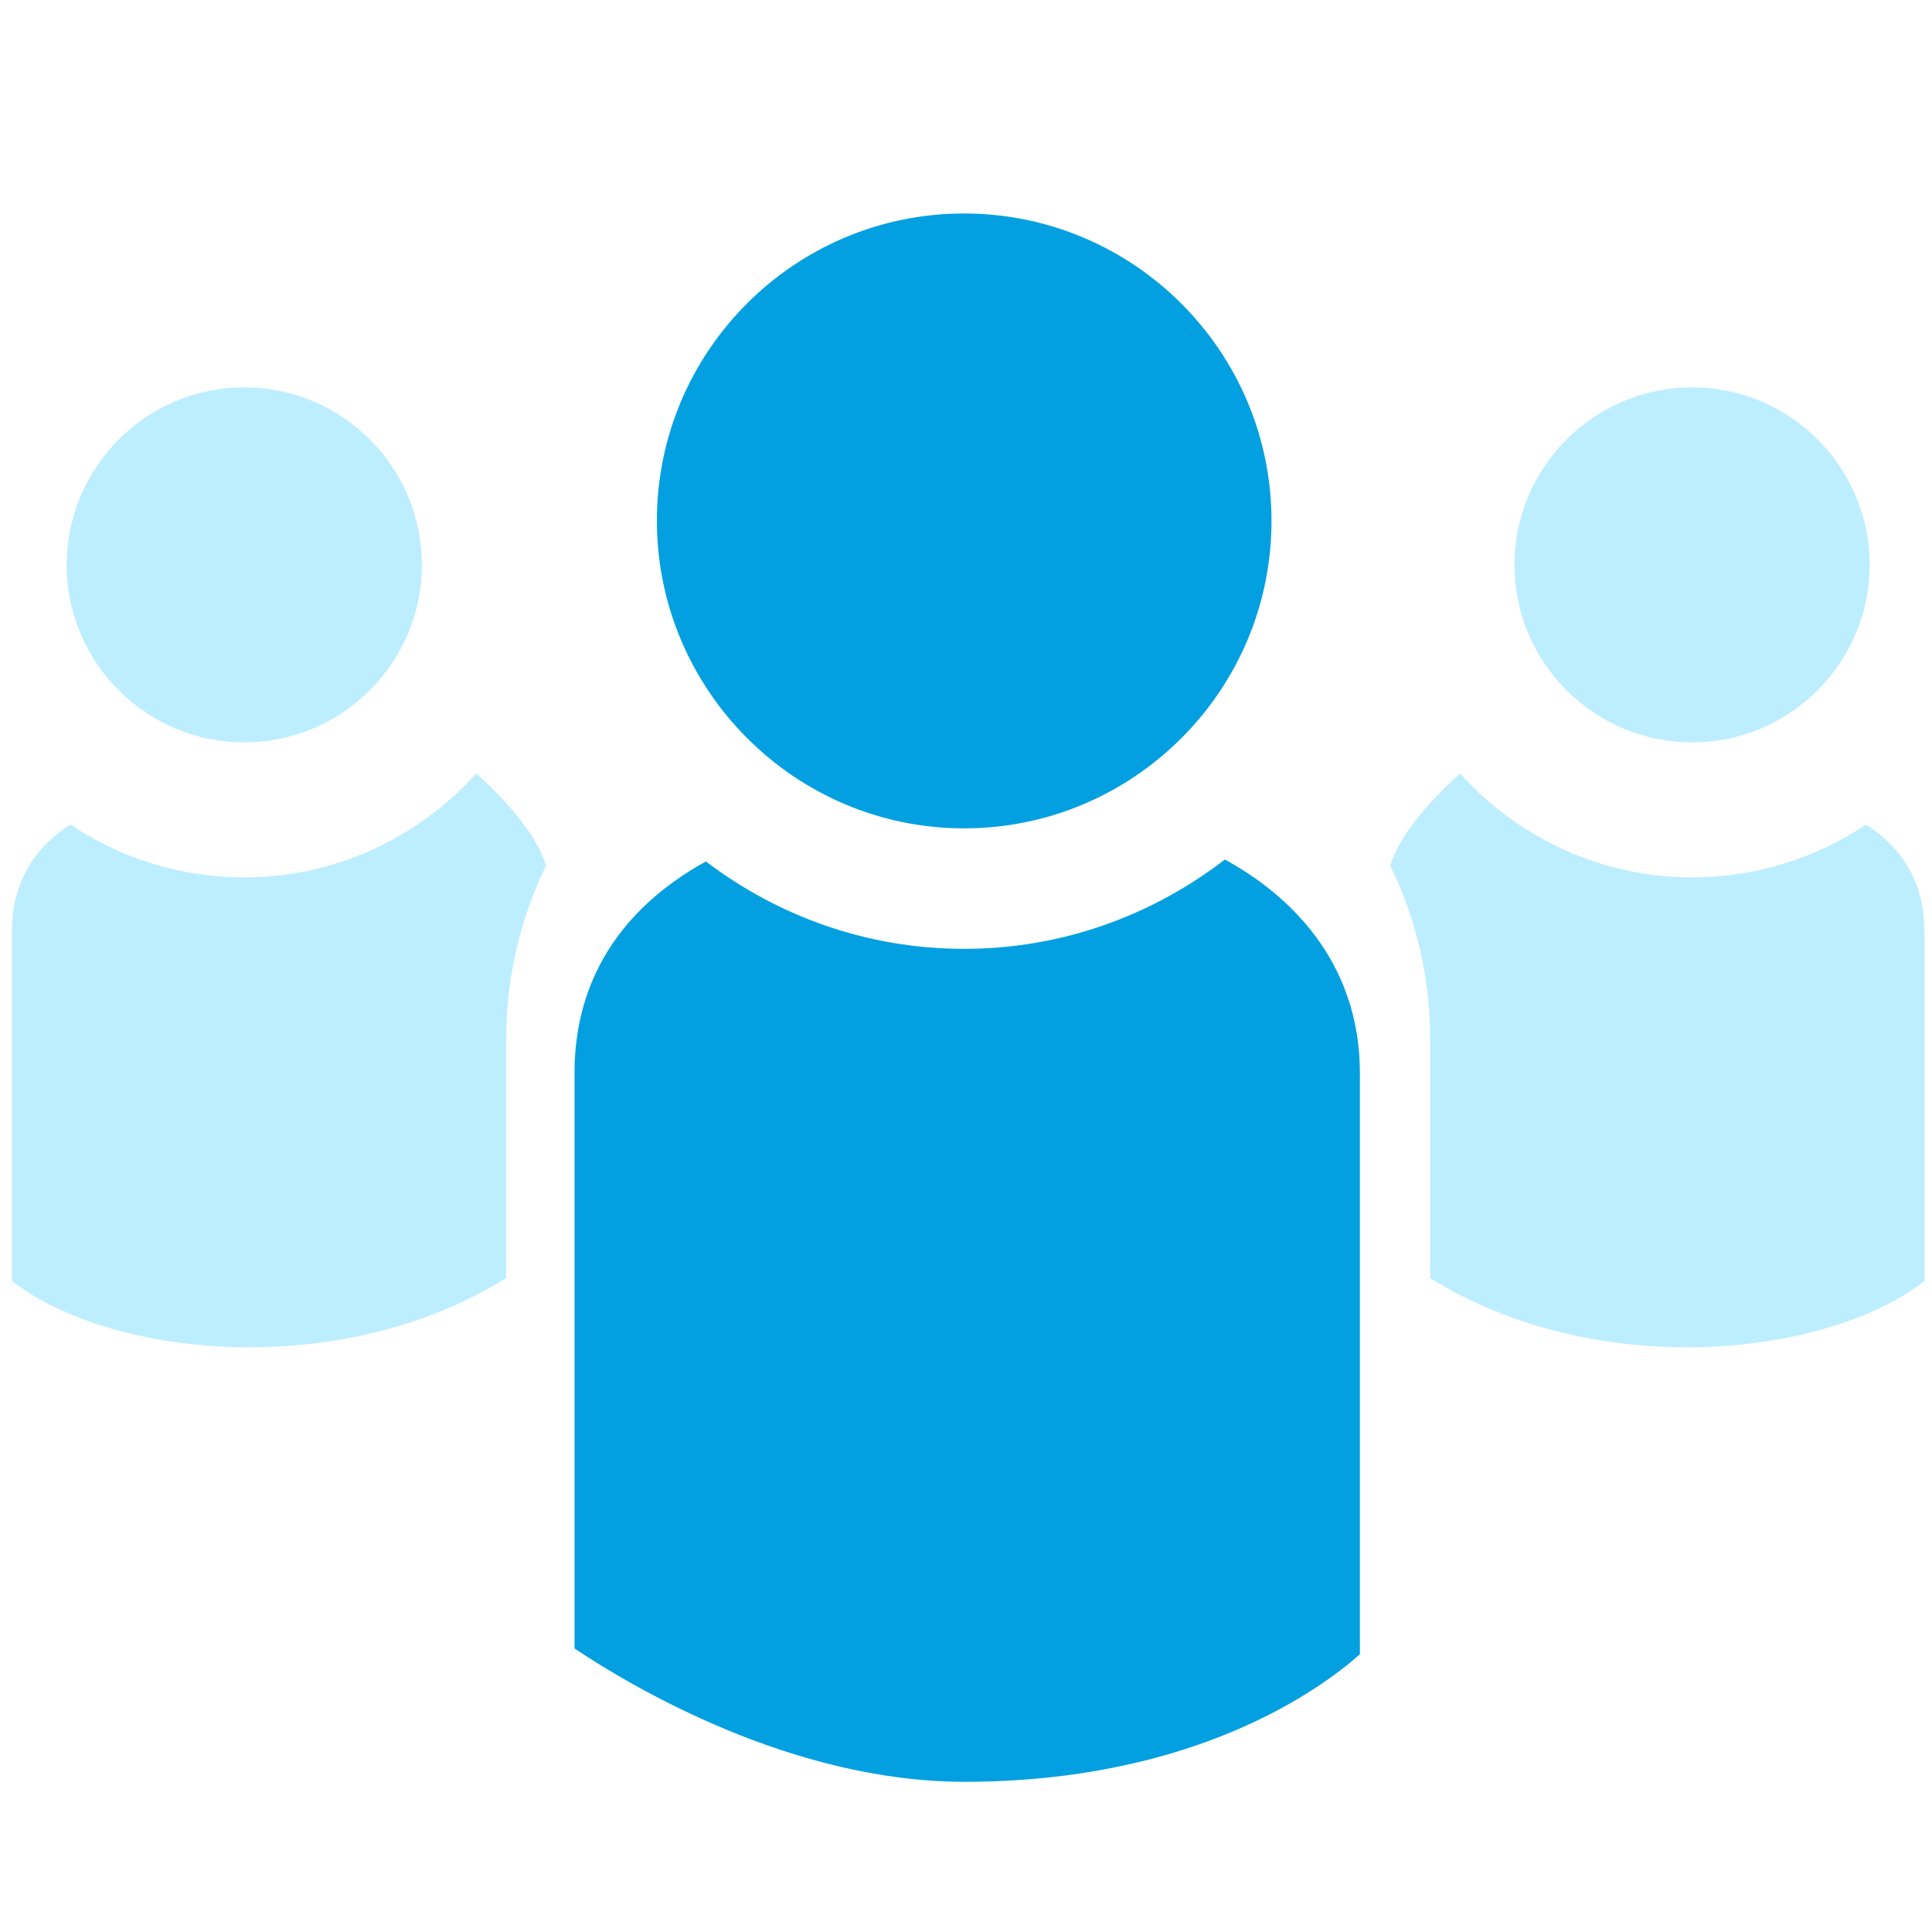
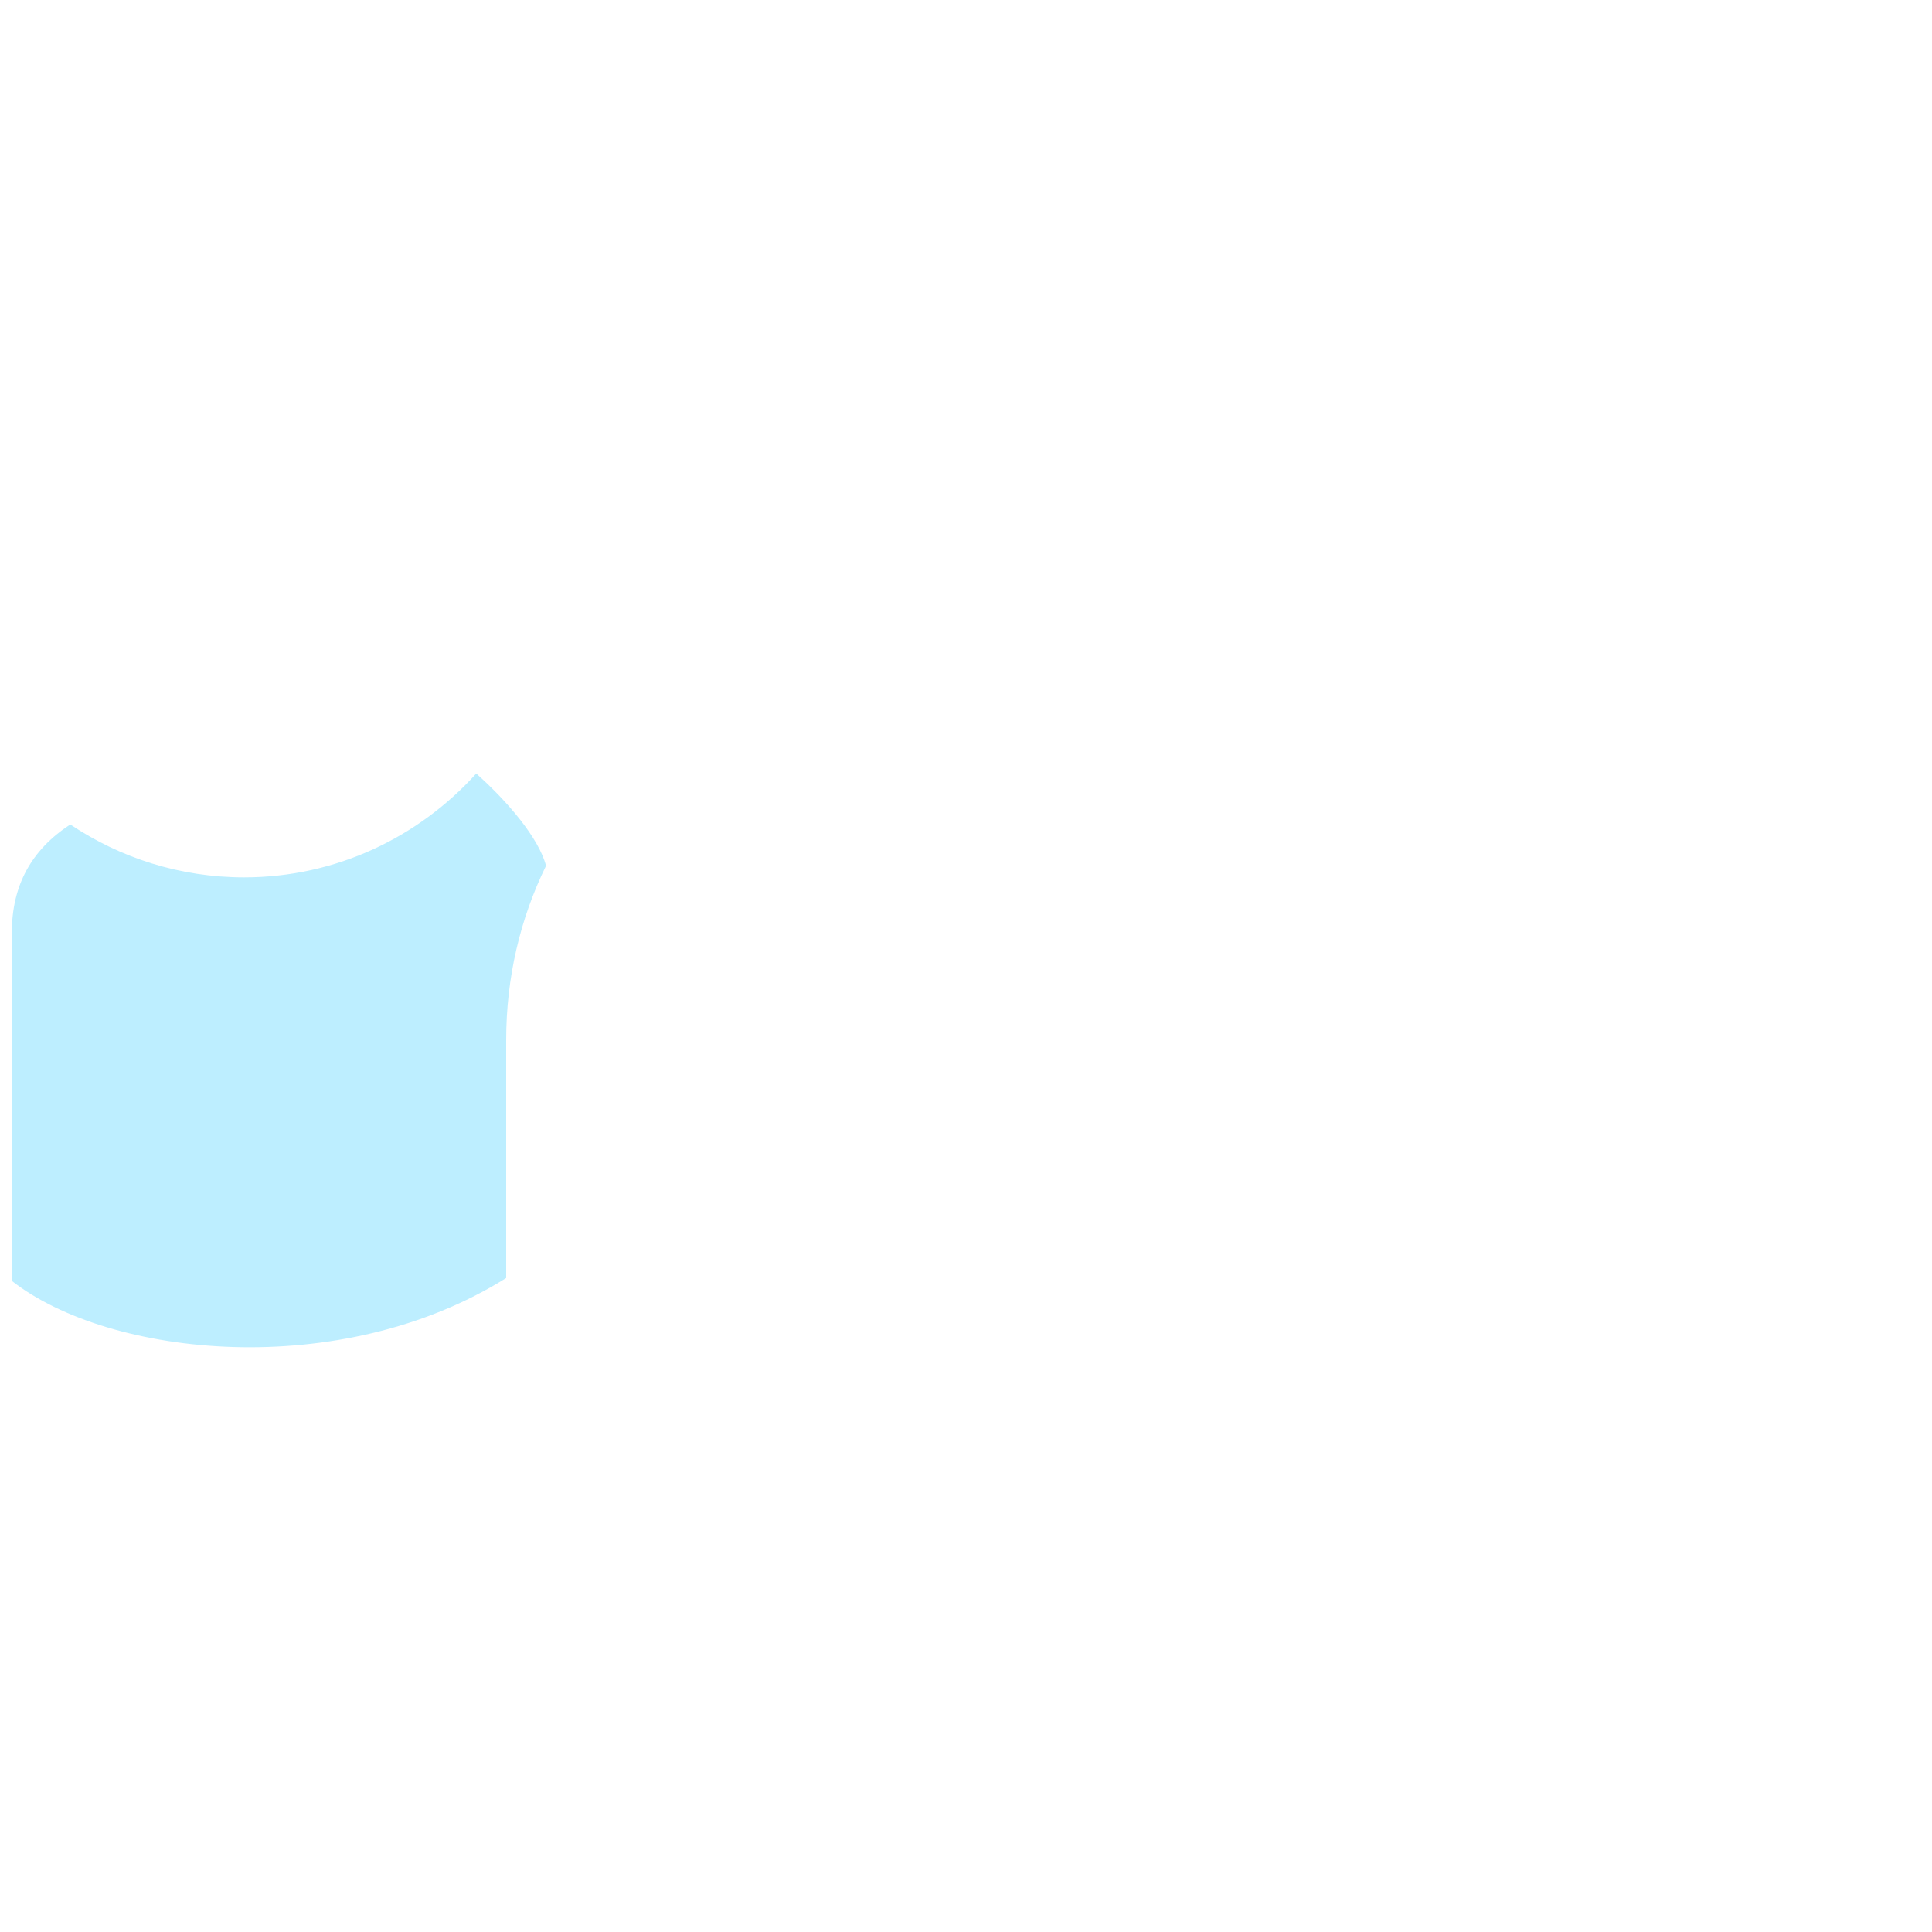
<svg xmlns="http://www.w3.org/2000/svg" version="1.1" id="Layer_1" x="0px" y="0px" viewBox="0 0 800 800" style="enable-background:new 0 0 800 800;" xml:space="preserve">
  <style type="text/css">
	.st0{fill:#BDEEFF;}
	.st1{fill:#02A0E1;}
</style>
  <g>
    <g>
-       <path class="st0" d="M101.1,307.4c40.6,0,73.6-33,73.6-73.5s-33-73.5-73.6-73.5c-40.5,0-73.5,33-73.5,73.5S60.6,307.4,101.1,307.4    z" />
-       <path class="st1" d="M399.2,343c70.2,0,127.3-57.1,127.3-127.3S469.4,88.4,399.2,88.4c-70.2,0-127.2,57.1-127.2,127.2    S329.1,343,399.2,343z" />
-       <path class="st1" d="M507.2,355.9c-30,23.1-67.3,37-108,37c-40.2,0-77.2-13.6-106.9-36.2c-35.5,19.6-54.4,49.6-54.4,87.5v238.4    c24.1,16.1,90,55.2,161.4,55.2c94.6,0,146.9-37.8,163.8-52.8V444.2C563.1,406.6,543.2,375.7,507.2,355.9z" />
      <path class="st0" d="M197.2,320.3c-23.7,26.3-58,43-96.1,43c-26.6,0-51.4-8.1-72-21.9C12.9,352,4.9,366.7,4.9,386.2v144.2    c40.4,31.6,136,41.8,204.7-1.2v-98.5c0-26,5.8-50.3,16.5-72.2C223.1,347,210.1,331.8,197.2,320.3z" />
-       <path class="st0" d="M700.7,307.4c-40.6,0-73.6-33-73.6-73.5s33-73.5,73.6-73.5c40.5,0,73.5,33,73.5,73.5S741.2,307.4,700.7,307.4    z" />
-       <path class="st0" d="M604.6,320.3c23.7,26.3,58,43,96.1,43c26.6,0,51.4-8.1,72-21.9c16.2,10.6,24.2,25.3,24.2,44.8v144.2    c-40.4,31.6-136,41.8-204.7-1.2v-98.5c0-26-5.8-50.3-16.5-72.2C578.7,347,591.7,331.8,604.6,320.3z" />
    </g>
  </g>
</svg>